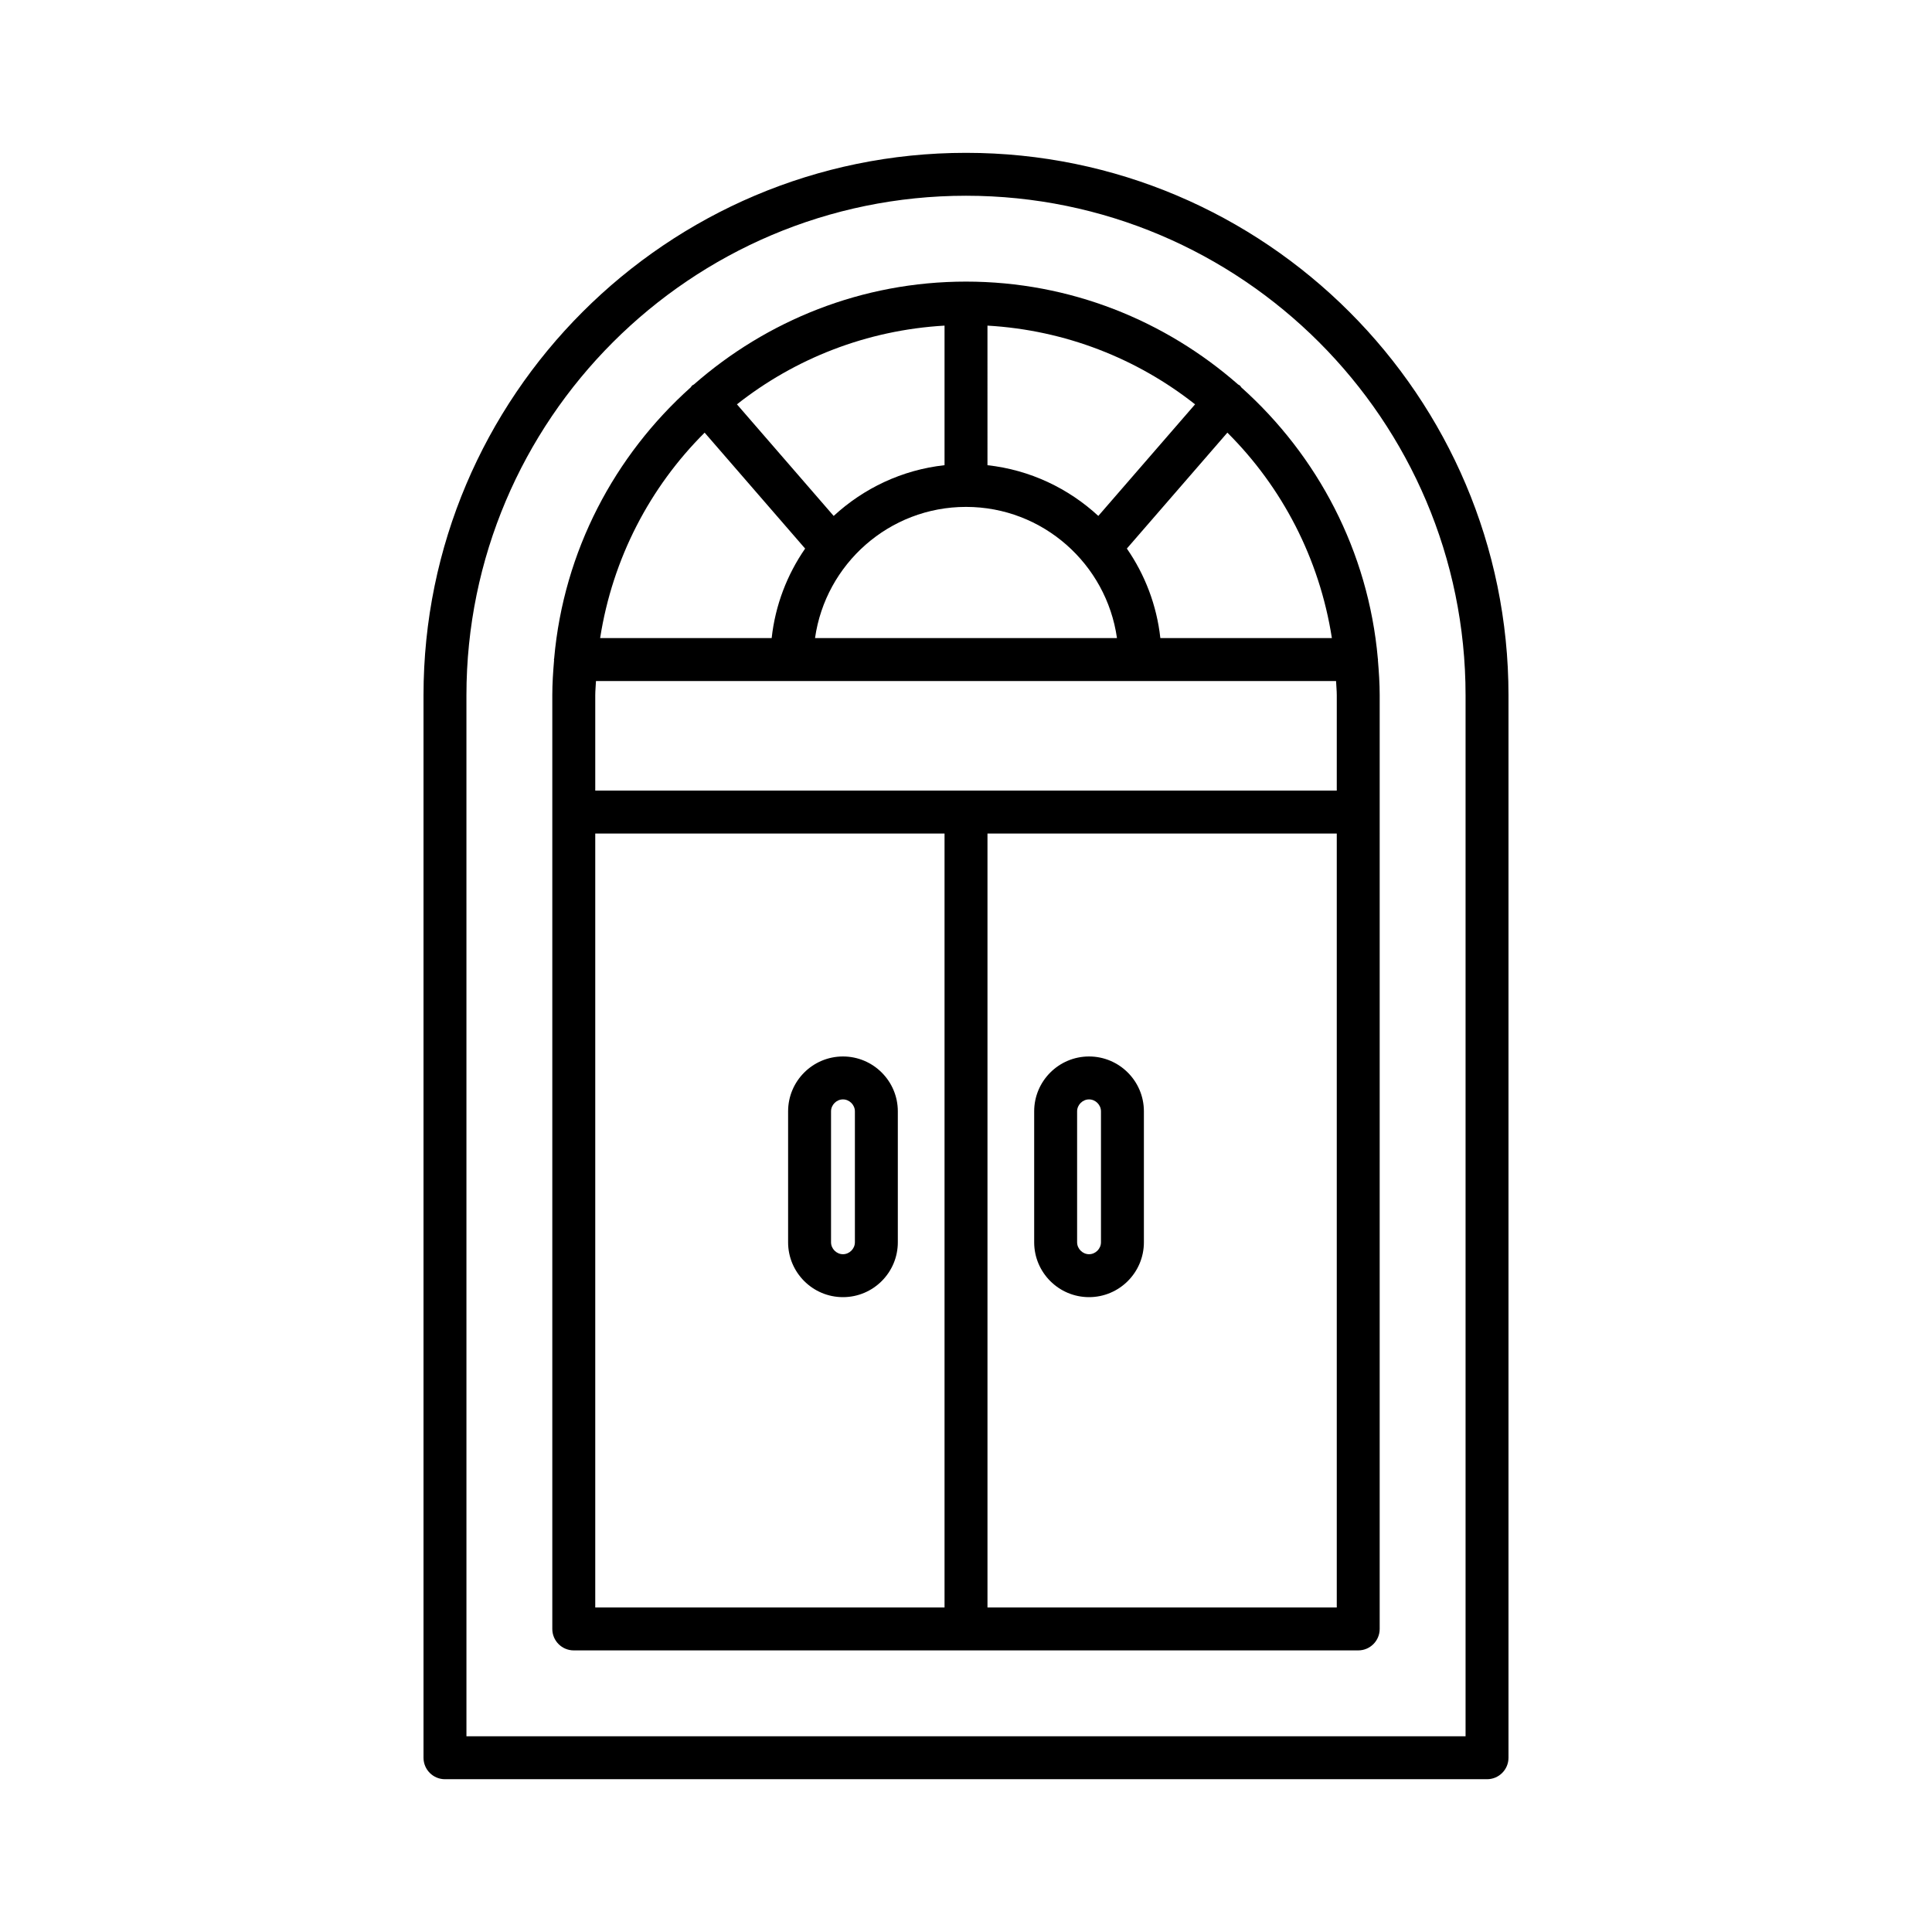
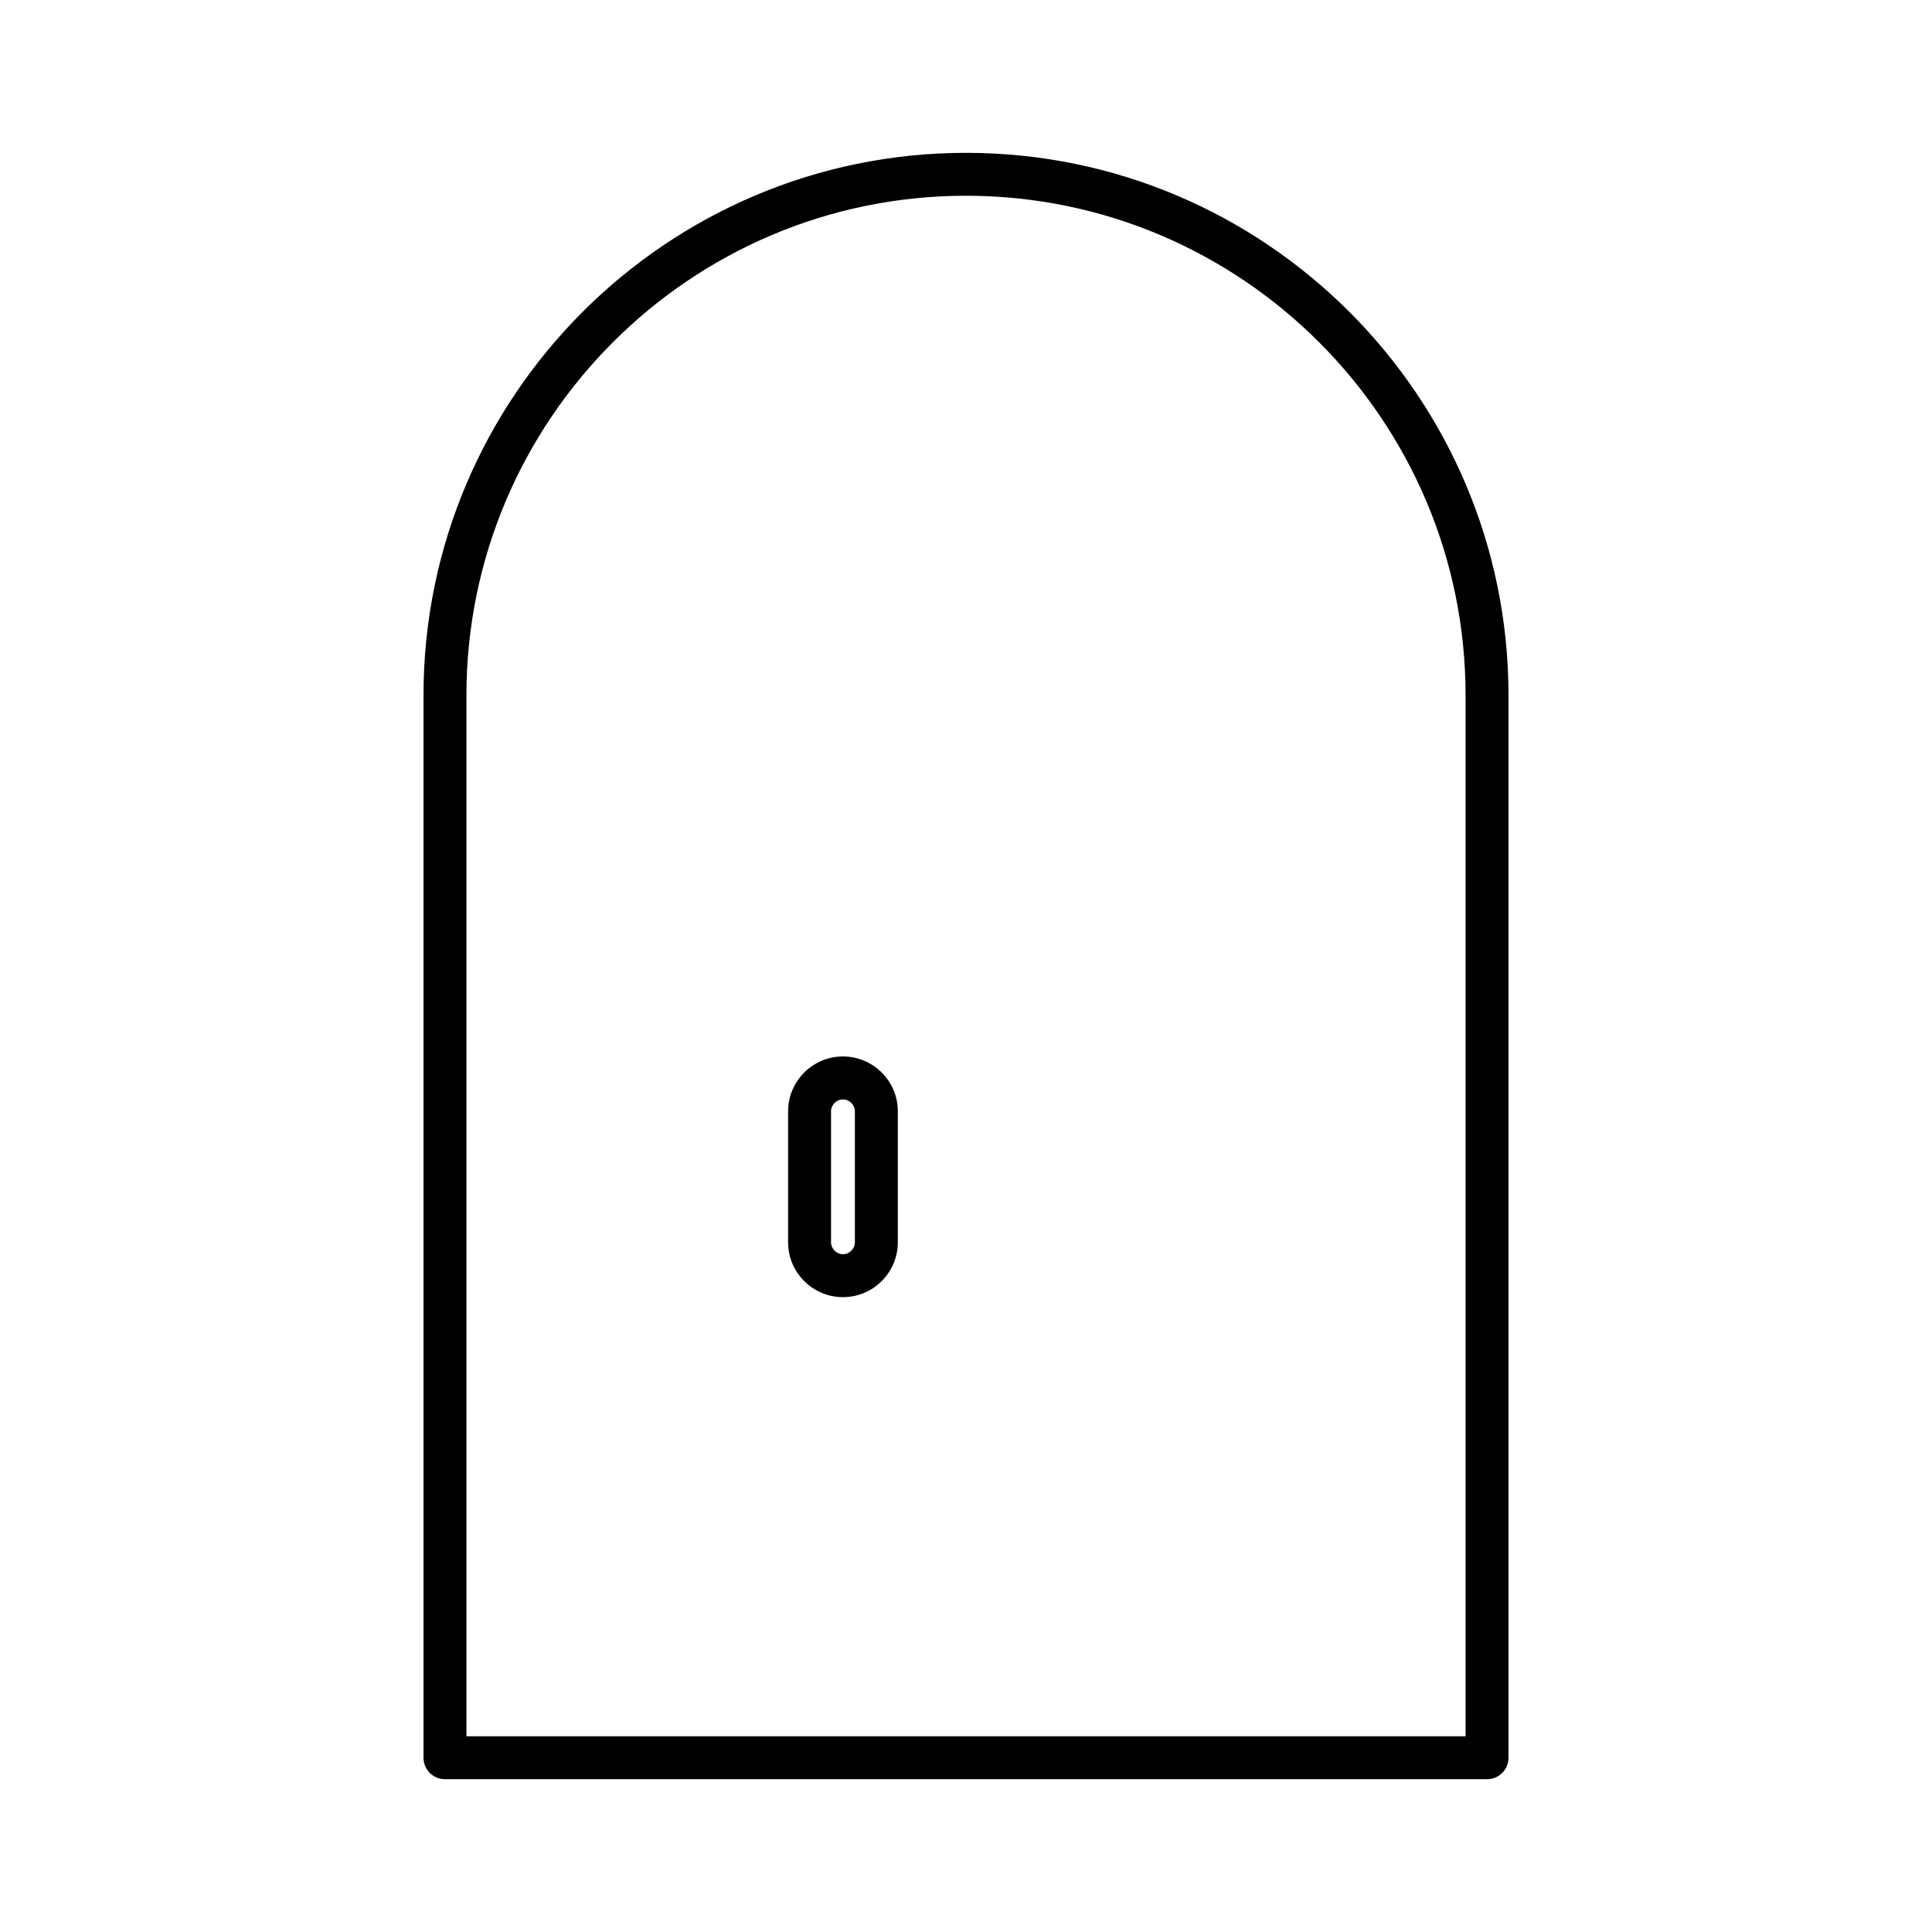
<svg xmlns="http://www.w3.org/2000/svg" width="1200pt" height="1200pt" version="1.1" viewBox="0 0 1200 1200">
  <path d="m923.62 1105.1c7.371 0 13.332-5.965 13.332-13.332v-659.89c0-185.8-151.16-336.95-336.95-336.95s-336.95 151.16-336.95 336.95v659.89c0 7.371 5.965 13.332 13.332 13.332zm-633.91-673.23c0-171.09 139.19-310.29 310.29-310.29s310.29 139.19 310.29 310.29v646.56l-620.57 0.004z" />
-   <path d="m855.91 409.66c0-0.195-0.102-0.355-0.109-0.551-5.898-66.789-37.504-126.16-84.781-168.48-0.348-0.379-0.527-0.855-0.926-1.203-0.316-0.273-0.715-0.355-1.051-0.594-45.238-39.664-104.3-63.922-169.04-63.922s-123.8 24.258-169.04 63.922c-0.336 0.238-0.734 0.32-1.051 0.594-0.398 0.348-0.582 0.824-0.93 1.207-47.238 42.289-78.836 101.59-84.773 168.31-0.016 0.254-0.145 0.465-0.145 0.723 0 0.152 0.082 0.281 0.086 0.434-0.609 7.191-1.102 14.422-1.102 21.77v579.89c0 7.371 5.965 13.332 13.332 13.332h487.24c7.371 0 13.332-5.965 13.332-13.332l0.004-579.9c0-7.383-0.492-14.645-1.109-21.871 0.004-0.117 0.066-0.215 0.066-0.332zm-28.656-13.332h-106.54c-2.25-20.5-9.621-39.457-20.801-55.609l62.43-71.996c33.961 33.793 57.203 78.156 64.914 127.61zm-213.92-194.08c48.52 2.797 93.02 20.547 128.95 48.895l-60.098 69.305c-18.574-17.125-42.406-28.598-68.848-31.5zm80.438 194.08h-187.54c6.519-45.973 46.027-81.484 93.77-81.484s87.25 35.512 93.77 81.484zm-107.1-194.08v86.695c-26.445 2.902-50.281 14.383-68.859 31.512l-60.086-69.316c35.926-28.344 80.422-46.09 128.95-48.891zm-149.01 66.477 62.422 72.008c-11.172 16.148-18.539 35.102-20.789 55.594h-106.54c7.711-49.449 30.953-93.809 64.91-127.6zm149.01 729.7h-216.95v-480.7h216.95zm243.62 0h-216.95v-480.7h216.95zm0-507.37h-460.57v-59.191c0-2.992 0.336-5.902 0.449-8.867h459.68c0.113 2.965 0.449 5.875 0.449 8.867z" />
  <path d="m523.58 805.68c18.789 0 34.074-15.285 34.074-34.074v-81.34c0-18.789-15.285-34.074-34.074-34.074-18.789 0-34.074 15.285-34.074 34.074v81.34c-0.004 18.789 15.285 34.074 34.074 34.074zm-7.41-115.41c0-4.012 3.398-7.41 7.41-7.41s7.41 3.398 7.41 7.41v81.34c0 4.012-3.398 7.41-7.41 7.41s-7.41-3.398-7.41-7.41z" />
-   <path d="m676.42 805.68c18.789 0 34.074-15.285 34.074-34.074v-81.34c0-18.789-15.285-34.074-34.074-34.074-18.789 0-34.074 15.285-34.074 34.074v81.34c0 18.789 15.285 34.074 34.074 34.074zm-7.406-115.41c0-4.012 3.398-7.41 7.41-7.41s7.41 3.398 7.41 7.41v81.34c0 4.012-3.398 7.41-7.41 7.41s-7.41-3.398-7.41-7.41z" />
</svg>